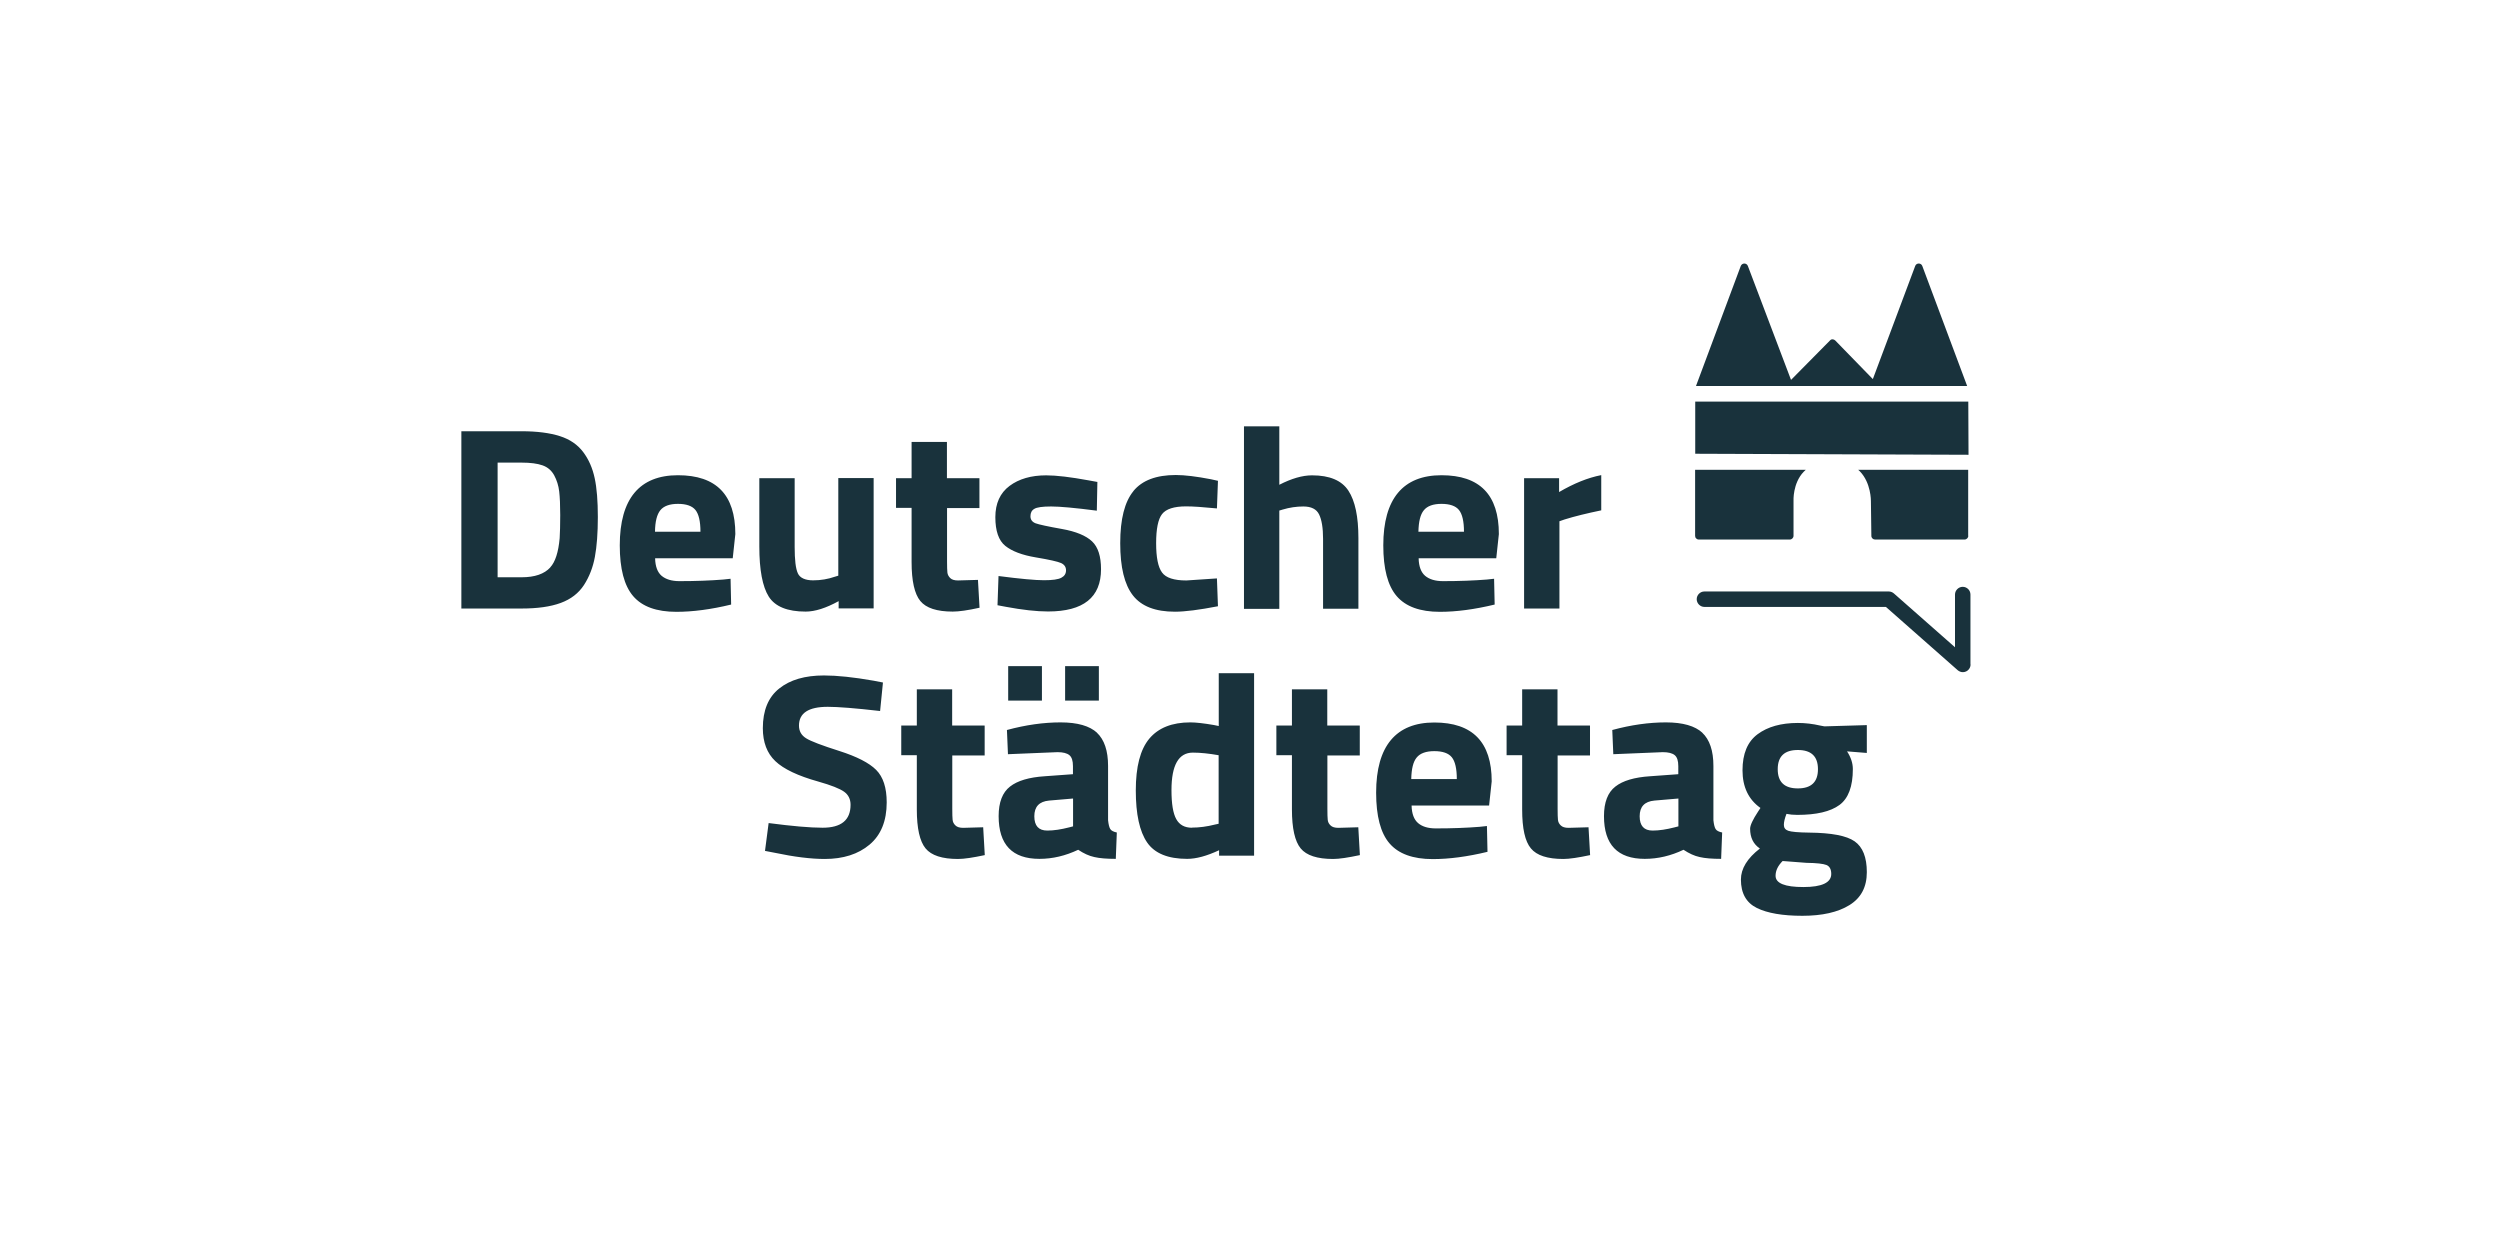
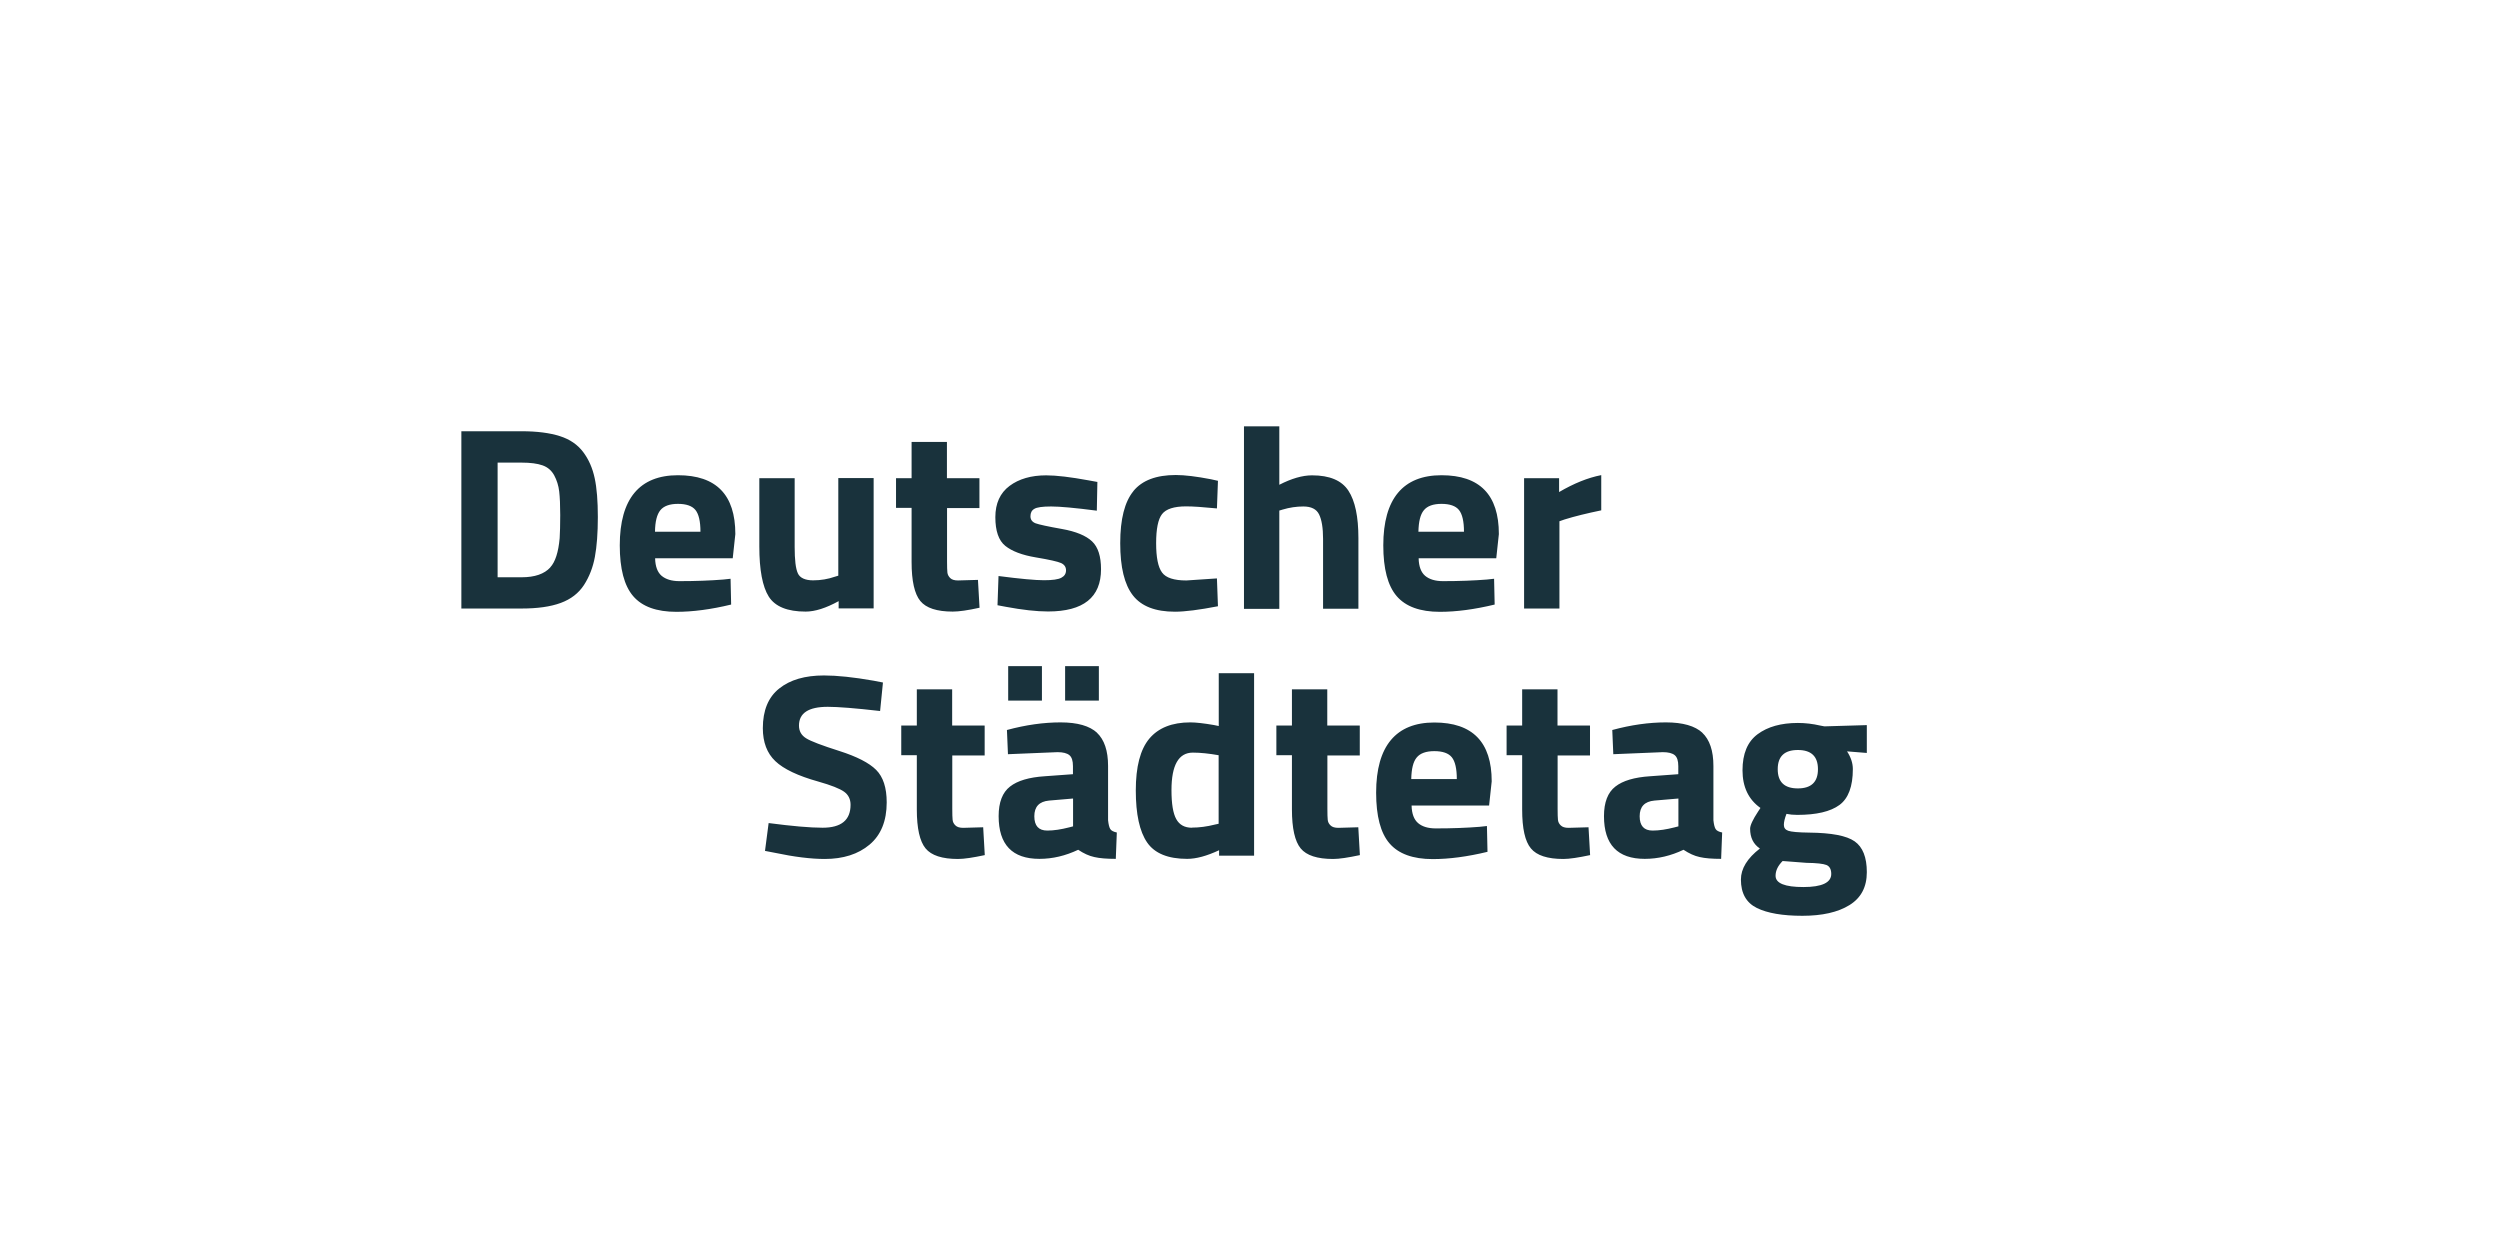
<svg xmlns="http://www.w3.org/2000/svg" id="a" version="1.1" viewBox="0 0 220 110">
  <defs>
    <style>
      .cls-1 {
        fill: #19323c;
        stroke-width: 0px;
      }
    </style>
  </defs>
-   <path class="cls-1" d="M173.4,58.47v-6.15c0-.38-.31-.68-.68-.68s-.68.31-.68.68v4.64l-5.38-4.74c-.13-.11-.29-.17-.45-.17h-16.22c-.38,0-.68.31-.68.68s.31.68.68.68h15.97l6.32,5.57c.13.11.29.17.45.17.1,0,.19-.02.28-.06.24-.11.4-.35.4-.62M173.2,47.15v-5.81h-9.68c.05.05.1.09.15.14.99,1.02.97,2.59.97,2.62l.04,3.06c0,.18.15.32.33.32h7.87c.18,0,.33-.15.33-.33M149.17,39.93l24.06.09-.02-4.68h-24.03v4.59ZM149.26,33.97h23.85l-3.95-10.57c-.05-.13-.17-.21-.31-.21s-.26.08-.31.21l-3.73,9.96-3.31-3.4c-.06-.06-.15-.1-.23-.1-.08-.01-.17.03-.23.1l-3.43,3.47-3.8-10.03c-.05-.13-.17-.21-.31-.21h0c-.14,0-.26.09-.31.21l-3.94,10.56ZM158.91,41.34h-9.74v5.81c0,.09.03.17.09.23.06.06.14.1.23.1h8.01c.18,0,.33-.15.33-.33v-3.08s-.08-1.53.89-2.55c.06-.06.13-.12.19-.18" />
-   <path class="cls-1" d="M77.45,62.56l.25-2.5-.83-.16c-1.76-.31-3.22-.46-4.36-.46-1.67,0-2.98.38-3.94,1.15-.96.76-1.44,1.93-1.44,3.49,0,1.24.37,2.21,1.1,2.9.73.7,2,1.3,3.79,1.8,1.13.32,1.88.62,2.26.89.38.27.57.66.57,1.15,0,1.35-.82,2.02-2.46,2.02-1.1,0-2.68-.14-4.75-.41l-.32,2.45.83.16c1.75.37,3.22.55,4.43.55,1.62,0,2.94-.42,3.94-1.26,1-.84,1.51-2.08,1.51-3.72,0-1.29-.31-2.24-.93-2.86-.62-.62-1.7-1.17-3.23-1.66-1.54-.49-2.52-.86-2.93-1.12-.42-.26-.63-.63-.63-1.12,0-1.1.84-1.65,2.53-1.65.9,0,2.43.12,4.61.37M86.64,63.85h-2.85v-3.19h-3.11v3.19h-1.37v2.61h1.37v4.77c0,1.67.26,2.81.77,3.43.51.62,1.46.93,2.85.93.54,0,1.33-.12,2.36-.34l-.14-2.45-1.76.05c-.31,0-.54-.07-.68-.21-.15-.14-.23-.3-.25-.49-.02-.19-.03-.52-.03-.97v-4.7h2.85v-2.61ZM96.55,64.49c-.66-.61-1.73-.92-3.22-.92s-3.06.22-4.72.67l.09,2.13,4.36-.18c.48,0,.83.09,1.04.26.22.18.32.5.32.97v.71l-2.48.18c-1.38.09-2.4.39-3.06.91-.66.51-1,1.38-1,2.6,0,2.51,1.2,3.76,3.59,3.76,1.16,0,2.29-.27,3.41-.8.48.32.95.54,1.42.64.47.11,1.1.16,1.89.16l.09-2.32c-.29-.06-.49-.16-.58-.31-.09-.15-.15-.4-.19-.77v-4.77c0-1.35-.33-2.32-.99-2.94M94.43,70.27v2.45l-.35.09c-.7.18-1.34.28-1.92.28-.76,0-1.14-.42-1.14-1.26s.43-1.3,1.3-1.38l2.11-.18ZM91.69,58.62h-2.97v3.03h2.97v-3.03ZM96.7,58.62h-2.97v3.03h2.97v-3.03ZM107.25,59.26v4.63l-.44-.09c-.88-.15-1.57-.23-2.06-.23-1.61,0-2.81.48-3.61,1.43-.8.96-1.19,2.48-1.19,4.56s.33,3.61,1,4.58c.66.96,1.84,1.44,3.52,1.44.79,0,1.72-.25,2.81-.76v.48h3.08v-16.06h-3.11ZM104.89,72.84c-.64,0-1.1-.25-1.38-.76-.28-.5-.42-1.35-.42-2.55,0-2.2.63-3.3,1.88-3.3.66,0,1.42.08,2.27.23v6.03l-.32.07c-.71.18-1.39.27-2.03.27M119.65,63.85h-2.85v-3.19h-3.11v3.19h-1.37v2.61h1.37v4.77c0,1.67.26,2.81.77,3.43.51.62,1.46.93,2.85.93.54,0,1.33-.12,2.36-.34l-.14-2.45-1.76.05c-.31,0-.54-.07-.68-.21-.15-.14-.23-.3-.25-.49-.02-.19-.03-.52-.03-.97v-4.7h2.85v-2.61ZM124.22,70.89h6.82l.23-2.13c0-3.46-1.69-5.18-5.05-5.18s-5.12,2.06-5.12,6.17c0,2.06.39,3.56,1.18,4.47.79.92,2.06,1.38,3.8,1.38,1.44,0,3.04-.21,4.82-.64l-.05-2.27-.65.07c-1.13.09-2.41.14-3.85.14-.68,0-1.2-.16-1.56-.47-.36-.31-.55-.82-.57-1.52M124.19,68.55c.02-.89.17-1.52.48-1.89.3-.37.82-.56,1.55-.56s1.25.18,1.54.54c.29.36.44,1,.44,1.92h-4.01ZM139.91,63.85h-2.85v-3.19h-3.11v3.19h-1.37v2.61h1.37v4.77c0,1.67.25,2.81.77,3.43.51.62,1.46.93,2.85.93.54,0,1.33-.12,2.36-.34l-.14-2.45-1.76.05c-.31,0-.54-.07-.68-.21-.15-.14-.23-.3-.25-.49-.02-.19-.03-.52-.03-.97v-4.7h2.85v-2.61ZM149.82,64.49c-.66-.61-1.73-.92-3.22-.92s-3.06.22-4.72.67l.09,2.13,4.36-.18c.48,0,.83.09,1.04.26.22.18.32.5.32.97v.71l-2.48.18c-1.38.09-2.4.39-3.06.91-.66.51-1,1.38-1,2.6,0,2.51,1.2,3.76,3.59,3.76,1.16,0,2.3-.27,3.41-.8.48.32.95.54,1.42.64.47.11,1.1.16,1.89.16l.09-2.32c-.29-.06-.49-.16-.58-.31-.09-.15-.15-.4-.19-.77v-4.77c0-1.35-.33-2.32-.99-2.94M147.7,70.27v2.45l-.35.09c-.7.18-1.34.28-1.92.28-.76,0-1.14-.42-1.14-1.26s.43-1.3,1.3-1.38l2.11-.18ZM163.21,74.04c-.71-.5-2.04-.75-3.99-.77-.97-.01-1.59-.07-1.85-.16-.26-.09-.39-.26-.39-.52s.08-.58.23-.97c.28.06.59.09.95.09,1.68,0,2.92-.29,3.71-.87s1.18-1.64,1.18-3.16c0-.52-.17-1.04-.51-1.56l1.74.14v-2.45l-3.73.11-.37-.07c-.65-.15-1.31-.23-1.97-.23-1.47,0-2.65.33-3.54.99-.89.66-1.33,1.72-1.33,3.18s.53,2.57,1.58,3.31l-.21.32c-.46.7-.7,1.21-.7,1.51,0,.78.29,1.36.86,1.74-1.11.86-1.67,1.77-1.67,2.73,0,1.21.47,2.04,1.4,2.5.93.46,2.27.69,4.01.69s3.12-.31,4.14-.94c1.02-.63,1.53-1.59,1.53-2.9s-.36-2.21-1.07-2.71M156.88,75.77l2.09.16c.9.01,1.48.08,1.76.19.28.12.42.38.42.79,0,.76-.82,1.15-2.45,1.15s-2.45-.33-2.45-.99c0-.46.21-.89.63-1.31M158.21,66c1.18,0,1.77.56,1.77,1.69s-.59,1.69-1.77,1.69-1.77-.56-1.77-1.69.59-1.69,1.77-1.69" />
+   <path class="cls-1" d="M77.45,62.56l.25-2.5-.83-.16c-1.76-.31-3.22-.46-4.36-.46-1.67,0-2.98.38-3.94,1.15-.96.76-1.44,1.93-1.44,3.49,0,1.24.37,2.21,1.1,2.9.73.7,2,1.3,3.79,1.8,1.13.32,1.88.62,2.26.89.38.27.57.66.57,1.15,0,1.35-.82,2.02-2.46,2.02-1.1,0-2.68-.14-4.75-.41l-.32,2.45.83.16c1.75.37,3.22.55,4.43.55,1.62,0,2.94-.42,3.94-1.26,1-.84,1.51-2.08,1.51-3.72,0-1.29-.31-2.24-.93-2.86-.62-.62-1.7-1.17-3.23-1.66-1.54-.49-2.52-.86-2.93-1.12-.42-.26-.63-.63-.63-1.12,0-1.1.84-1.65,2.53-1.65.9,0,2.43.12,4.61.37M86.64,63.85h-2.85v-3.19h-3.11v3.19h-1.37v2.61h1.37v4.77c0,1.67.26,2.81.77,3.43.51.62,1.46.93,2.85.93.54,0,1.33-.12,2.36-.34l-.14-2.45-1.76.05c-.31,0-.54-.07-.68-.21-.15-.14-.23-.3-.25-.49-.02-.19-.03-.52-.03-.97v-4.7h2.85v-2.61ZM96.55,64.49c-.66-.61-1.73-.92-3.22-.92s-3.06.22-4.72.67l.09,2.13,4.36-.18c.48,0,.83.09,1.04.26.22.18.32.5.32.97v.71l-2.48.18c-1.38.09-2.4.39-3.06.91-.66.51-1,1.38-1,2.6,0,2.51,1.2,3.76,3.59,3.76,1.16,0,2.29-.27,3.41-.8.48.32.95.54,1.42.64.47.11,1.1.16,1.89.16l.09-2.32c-.29-.06-.49-.16-.58-.31-.09-.15-.15-.4-.19-.77v-4.77c0-1.35-.33-2.32-.99-2.94M94.43,70.27v2.45l-.35.09c-.7.18-1.34.28-1.92.28-.76,0-1.14-.42-1.14-1.26s.43-1.3,1.3-1.38l2.11-.18ZM91.69,58.62h-2.97v3.03h2.97v-3.03ZM96.7,58.62h-2.97v3.03h2.97v-3.03M107.25,59.26v4.63l-.44-.09c-.88-.15-1.57-.23-2.06-.23-1.61,0-2.81.48-3.61,1.43-.8.96-1.19,2.48-1.19,4.56s.33,3.61,1,4.58c.66.96,1.84,1.44,3.52,1.44.79,0,1.72-.25,2.81-.76v.48h3.08v-16.06h-3.11ZM104.89,72.84c-.64,0-1.1-.25-1.38-.76-.28-.5-.42-1.35-.42-2.55,0-2.2.63-3.3,1.88-3.3.66,0,1.42.08,2.27.23v6.03l-.32.07c-.71.18-1.39.27-2.03.27M119.65,63.85h-2.85v-3.19h-3.11v3.19h-1.37v2.61h1.37v4.77c0,1.67.26,2.81.77,3.43.51.62,1.46.93,2.85.93.54,0,1.33-.12,2.36-.34l-.14-2.45-1.76.05c-.31,0-.54-.07-.68-.21-.15-.14-.23-.3-.25-.49-.02-.19-.03-.52-.03-.97v-4.7h2.85v-2.61ZM124.22,70.89h6.82l.23-2.13c0-3.46-1.69-5.18-5.05-5.18s-5.12,2.06-5.12,6.17c0,2.06.39,3.56,1.18,4.47.79.92,2.06,1.38,3.8,1.38,1.44,0,3.04-.21,4.82-.64l-.05-2.27-.65.07c-1.13.09-2.41.14-3.85.14-.68,0-1.2-.16-1.56-.47-.36-.31-.55-.82-.57-1.52M124.19,68.55c.02-.89.17-1.52.48-1.89.3-.37.82-.56,1.55-.56s1.25.18,1.54.54c.29.36.44,1,.44,1.92h-4.01ZM139.91,63.85h-2.85v-3.19h-3.11v3.19h-1.37v2.61h1.37v4.77c0,1.67.25,2.81.77,3.43.51.62,1.46.93,2.85.93.54,0,1.33-.12,2.36-.34l-.14-2.45-1.76.05c-.31,0-.54-.07-.68-.21-.15-.14-.23-.3-.25-.49-.02-.19-.03-.52-.03-.97v-4.7h2.85v-2.61ZM149.82,64.49c-.66-.61-1.73-.92-3.22-.92s-3.06.22-4.72.67l.09,2.13,4.36-.18c.48,0,.83.09,1.04.26.22.18.32.5.32.97v.71l-2.48.18c-1.38.09-2.4.39-3.06.91-.66.51-1,1.38-1,2.6,0,2.51,1.2,3.76,3.59,3.76,1.16,0,2.3-.27,3.41-.8.48.32.95.54,1.42.64.47.11,1.1.16,1.89.16l.09-2.32c-.29-.06-.49-.16-.58-.31-.09-.15-.15-.4-.19-.77v-4.77c0-1.35-.33-2.32-.99-2.94M147.7,70.27v2.45l-.35.09c-.7.18-1.34.28-1.92.28-.76,0-1.14-.42-1.14-1.26s.43-1.3,1.3-1.38l2.11-.18ZM163.21,74.04c-.71-.5-2.04-.75-3.99-.77-.97-.01-1.59-.07-1.85-.16-.26-.09-.39-.26-.39-.52s.08-.58.23-.97c.28.06.59.09.95.09,1.68,0,2.92-.29,3.71-.87s1.18-1.64,1.18-3.16c0-.52-.17-1.04-.51-1.56l1.74.14v-2.45l-3.73.11-.37-.07c-.65-.15-1.31-.23-1.97-.23-1.47,0-2.65.33-3.54.99-.89.66-1.33,1.72-1.33,3.18s.53,2.57,1.58,3.31l-.21.32c-.46.7-.7,1.21-.7,1.51,0,.78.29,1.36.86,1.74-1.11.86-1.67,1.77-1.67,2.73,0,1.21.47,2.04,1.4,2.5.93.46,2.27.69,4.01.69s3.12-.31,4.14-.94c1.02-.63,1.53-1.59,1.53-2.9s-.36-2.21-1.07-2.71M156.88,75.77l2.09.16c.9.01,1.48.08,1.76.19.28.12.42.38.42.79,0,.76-.82,1.15-2.45,1.15s-2.45-.33-2.45-.99c0-.46.21-.89.63-1.31M158.21,66c1.18,0,1.77.56,1.77,1.69s-.59,1.69-1.77,1.69-1.77-.56-1.77-1.69.59-1.69,1.77-1.69" />
  <path class="cls-1" d="M49.34,53.06c.9-.33,1.58-.86,2.05-1.58.47-.73.79-1.55.96-2.48.17-.92.26-2.09.26-3.5s-.09-2.55-.28-3.43c-.19-.88-.52-1.64-1.01-2.29-.49-.65-1.17-1.12-2.05-1.4-.88-.28-2-.43-3.36-.43h-5.31v15.6h5.31c1.39,0,2.53-.16,3.43-.49M48.43,49.93c-.53.58-1.37.87-2.53.87h-2.11v-10.09h2.11c.77,0,1.39.08,1.84.24.46.16.8.46,1.03.88.23.43.38.9.44,1.42.06.52.09,1.21.09,2.08s-.02,1.54-.05,2.03c-.11,1.24-.39,2.1-.83,2.57M57.66,49.13h6.82l.23-2.13c0-3.46-1.68-5.18-5.05-5.18s-5.12,2.06-5.12,6.17c0,2.06.39,3.55,1.18,4.47.79.92,2.05,1.38,3.8,1.38,1.44,0,3.05-.21,4.82-.64l-.05-2.27-.65.07c-1.13.09-2.41.14-3.85.14-.68,0-1.2-.16-1.57-.47-.36-.31-.55-.82-.57-1.52M57.64,46.79c.01-.89.17-1.52.47-1.89.3-.37.82-.56,1.55-.56s1.25.18,1.54.54c.29.36.44,1,.44,1.91h-4.01ZM73.77,50.66l-.3.09c-.6.21-1.24.32-1.92.32s-1.16-.21-1.34-.62c-.19-.41-.28-1.18-.28-2.32v-6.05h-3.11v6.01c0,2.06.28,3.54.83,4.41.56.88,1.64,1.32,3.25,1.32.82,0,1.79-.31,2.9-.92v.64h3.08v-11.47h-3.11v8.58ZM86.18,42.08h-2.85v-3.19h-3.11v3.19h-1.37v2.61h1.37v4.77c0,1.67.26,2.81.77,3.43.51.62,1.46.93,2.85.93.54,0,1.33-.11,2.36-.34l-.14-2.45-1.76.05c-.31,0-.54-.07-.68-.21s-.23-.3-.25-.49c-.02-.19-.03-.52-.03-.97v-4.7h2.85v-2.61ZM96.56,42.41l-.77-.14c-1.58-.29-2.82-.44-3.73-.44-1.31,0-2.39.31-3.22.93-.83.62-1.25,1.54-1.25,2.75s.29,2.06.88,2.53c.59.47,1.48.81,2.68,1.01,1.2.2,1.94.37,2.23.5.29.14.43.35.43.64s-.14.51-.41.65c-.27.15-.78.22-1.53.22s-2.08-.12-4-.37l-.09,2.57.74.14c1.45.27,2.69.41,3.71.41,3.11,0,4.66-1.24,4.66-3.72,0-1.13-.26-1.95-.79-2.45-.53-.5-1.41-.87-2.65-1.09-1.24-.22-2.02-.39-2.32-.5-.3-.12-.45-.32-.45-.62s.11-.52.34-.65c.22-.14.72-.21,1.48-.21s2.1.12,4.02.37l.05-2.55ZM99.74,43.22c-.77.94-1.16,2.46-1.16,4.58s.37,3.64,1.12,4.6c.75.96,1.98,1.43,3.7,1.43.87,0,2.13-.16,3.78-.48l-.09-2.45-2.69.18c-1.08,0-1.8-.23-2.14-.7-.35-.47-.52-1.33-.52-2.58s.17-2.11.52-2.56c.35-.45,1.05-.68,2.12-.68.59,0,1.49.06,2.71.18l.09-2.43-.63-.14c-1.25-.24-2.28-.37-3.08-.37-1.72,0-2.96.47-3.73,1.41M112.58,44.93l.3-.09c.6-.18,1.21-.27,1.81-.27.7,0,1.16.23,1.39.7.23.47.35,1.18.35,2.15v6.15h3.11v-6.22c0-1.88-.29-3.27-.88-4.17-.59-.9-1.65-1.35-3.2-1.35-.85,0-1.81.28-2.88.83v-5.14h-3.11v16.06h3.11v-8.62ZM124.85,49.13h6.82l.23-2.13c0-3.46-1.68-5.18-5.05-5.18s-5.12,2.06-5.12,6.17c0,2.06.39,3.55,1.18,4.47.79.92,2.06,1.38,3.8,1.38,1.44,0,3.04-.21,4.82-.64l-.05-2.27-.65.07c-1.13.09-2.41.14-3.85.14-.68,0-1.2-.16-1.57-.47-.36-.31-.55-.82-.57-1.52M124.82,46.79c.02-.89.17-1.52.48-1.89.3-.37.82-.56,1.55-.56s1.25.18,1.54.54c.29.36.44,1,.44,1.91h-4.01ZM137.23,53.55v-7.68l.46-.16c.9-.28,1.97-.54,3.22-.8v-3.1c-1.18.23-2.41.73-3.71,1.49v-1.22h-3.08v11.47h3.11Z" />
</svg>